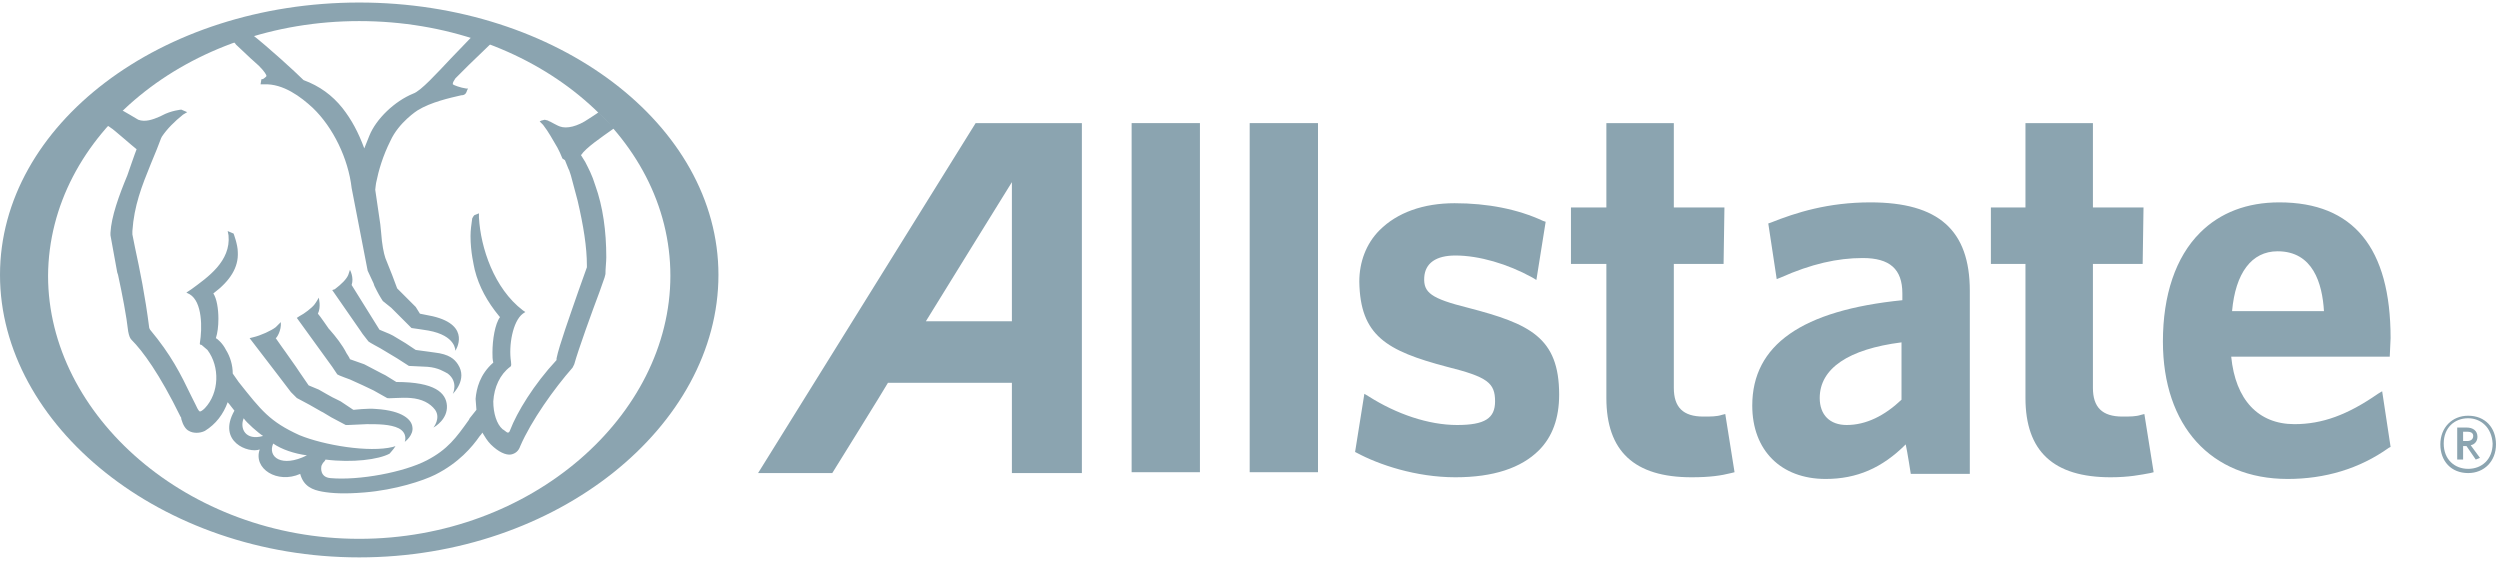
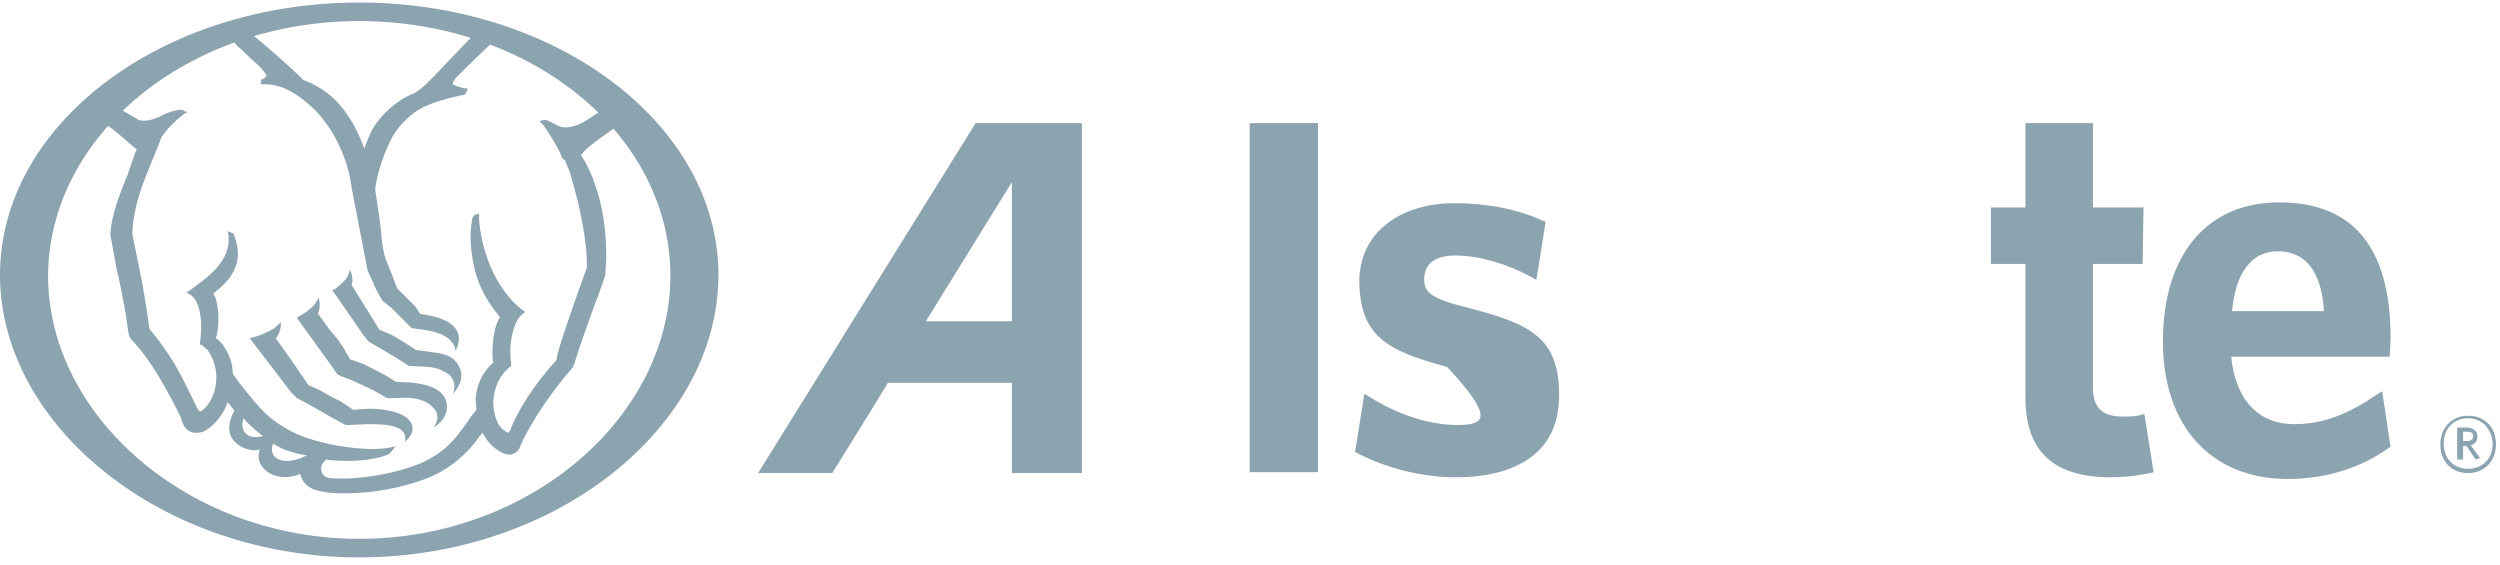
<svg xmlns="http://www.w3.org/2000/svg" width="177px" height="40px" viewBox="0 0 177 40" version="1.1">
  <title>Group</title>
  <desc>Created with Sketch.</desc>
  <defs />
  <g id="Page-1" stroke="none" stroke-width="1" fill="none" fill-rule="evenodd">
    <g id="Group" fill="#8BA4B0" fill-rule="nonzero">
      <path d="M174.746,33.493 C173.552,33.493 172.776,32.657 172.776,31.463 C172.776,30.269 173.612,29.433 174.746,29.433 C175.94,29.433 176.716,30.269 176.716,31.463 C176.716,32.657 175.881,33.493 174.746,33.493 Z M174.746,29.612 C173.791,29.612 173.015,30.269 173.015,31.403 C173.015,32.537 173.791,33.194 174.746,33.194 C175.701,33.194 176.478,32.537 176.478,31.403 C176.418,30.269 175.642,29.612 174.746,29.612 Z M175.284,32.537 L174.627,31.582 L174.388,31.582 L174.388,32.537 L173.97,32.537 L173.97,30.269 L174.627,30.269 C175.104,30.269 175.403,30.507 175.403,30.925 C175.403,31.224 175.224,31.463 174.925,31.522 L175.582,32.418 L175.284,32.537 Z M174.687,30.567 L174.388,30.567 L174.388,31.224 L174.687,31.224 C174.925,31.224 175.104,31.104 175.104,30.866 C175.104,30.687 174.985,30.567 174.687,30.567 Z" id="Shape" />
      <path d="M69.075,8.716 L53.672,33.493 L58.925,33.493 C58.925,33.493 62.746,27.343 62.866,27.104 L71.642,27.104 L71.642,33.493 L76.597,33.493 L76.597,8.716 L69.075,8.716 Z M71.642,22.746 L65.552,22.746 C65.91,22.149 71.642,12.896 71.642,12.896 L71.642,22.746 Z" id="Shape" />
-       <rect id="Rectangle-path" x="80.119" y="8.716" width="4.836" height="24.716" />
      <rect id="Rectangle-path" x="88.478" y="8.716" width="4.836" height="24.716" />
-       <path d="M103.94,21.791 C101.313,21.134 100.776,20.716 100.836,19.642 C100.896,18.627 101.672,18.09 103.045,18.09 C104.716,18.09 106.746,18.687 108.478,19.642 L108.776,19.821 L109.433,15.701 L109.254,15.642 C107.463,14.806 105.313,14.388 102.985,14.388 C100.776,14.388 98.925,15.045 97.672,16.299 C96.716,17.254 96.239,18.567 96.239,19.94 C96.299,23.761 98.149,24.836 102.448,25.97 C105.313,26.687 105.851,27.104 105.851,28.418 C105.851,29.612 105.134,30.09 103.164,30.09 C101.134,30.09 98.866,29.313 96.896,28.06 L96.597,27.881 L95.94,32 L96.06,32.06 C97.612,32.896 100.239,33.791 103.045,33.791 C105.731,33.791 107.701,33.134 108.955,31.881 C109.91,30.925 110.388,29.612 110.388,27.94 C110.388,23.881 108.299,22.925 103.94,21.791 Z" id="Shape" />
-       <path d="M122.149,29.313 L121.91,29.373 C121.552,29.493 121.134,29.493 120.597,29.493 C119.164,29.493 118.507,28.836 118.507,27.463 C118.507,27.463 118.507,19.104 118.507,18.687 C118.925,18.687 122.03,18.687 122.03,18.687 L122.09,14.687 C122.09,14.687 118.866,14.687 118.507,14.687 C118.507,14.269 118.507,8.716 118.507,8.716 L113.731,8.716 C113.731,8.716 113.731,14.269 113.731,14.687 C113.373,14.687 111.224,14.687 111.224,14.687 L111.224,18.687 C111.224,18.687 113.313,18.687 113.731,18.687 C113.731,19.104 113.731,28.179 113.731,28.179 C113.731,31.94 115.701,33.791 119.761,33.791 C121.075,33.791 121.851,33.672 122.567,33.493 L122.806,33.433 L122.149,29.313 Z" id="Shape" />
-       <path d="M132.418,14.328 C129.433,14.328 127.164,15.045 125.373,15.761 L125.194,15.821 L125.791,19.761 L126.09,19.642 C128.239,18.687 130.09,18.269 131.881,18.269 C133.791,18.269 134.687,19.045 134.687,20.776 C134.687,20.776 134.687,21.075 134.687,21.254 C127.582,21.97 124.06,24.418 124.06,28.716 C124.06,31.881 126.09,33.91 129.254,33.91 C131.463,33.91 133.254,33.134 134.925,31.463 C135.045,32 135.284,33.552 135.284,33.552 L139.463,33.552 L139.463,20.597 C139.463,16.299 137.254,14.328 132.418,14.328 Z M130.746,30.09 C129.552,30.09 128.836,29.373 128.836,28.179 C128.836,26.09 130.866,24.716 134.627,24.239 L134.627,28.299 C133.433,29.433 132.119,30.09 130.746,30.09 Z" id="Shape" />
+       <path d="M103.94,21.791 C101.313,21.134 100.776,20.716 100.836,19.642 C100.896,18.627 101.672,18.09 103.045,18.09 C104.716,18.09 106.746,18.687 108.478,19.642 L108.776,19.821 L109.433,15.701 L109.254,15.642 C107.463,14.806 105.313,14.388 102.985,14.388 C100.776,14.388 98.925,15.045 97.672,16.299 C96.716,17.254 96.239,18.567 96.239,19.94 C96.299,23.761 98.149,24.836 102.448,25.97 C105.851,29.612 105.134,30.09 103.164,30.09 C101.134,30.09 98.866,29.313 96.896,28.06 L96.597,27.881 L95.94,32 L96.06,32.06 C97.612,32.896 100.239,33.791 103.045,33.791 C105.731,33.791 107.701,33.134 108.955,31.881 C109.91,30.925 110.388,29.612 110.388,27.94 C110.388,23.881 108.299,22.925 103.94,21.791 Z" id="Shape" />
      <path d="M151.821,29.313 L151.582,29.373 C151.224,29.493 150.806,29.493 150.269,29.493 C148.836,29.493 148.179,28.836 148.179,27.463 C148.179,27.463 148.179,19.104 148.179,18.687 C148.597,18.687 151.701,18.687 151.701,18.687 L151.761,14.687 C151.761,14.687 148.537,14.687 148.179,14.687 C148.179,14.269 148.179,8.716 148.179,8.716 L143.403,8.716 C143.403,8.716 143.403,14.269 143.403,14.687 C143.045,14.687 140.955,14.687 140.955,14.687 L140.955,18.687 C140.955,18.687 143.045,18.687 143.403,18.687 C143.403,19.104 143.403,28.179 143.403,28.179 C143.403,31.94 145.373,33.791 149.433,33.791 C150.746,33.791 151.582,33.612 152.239,33.493 L152.478,33.433 L151.821,29.313 Z" id="Shape" />
      <path d="M168.358,27.881 C166.209,29.373 164.418,30.03 162.448,30.03 C159.881,30.03 158.269,28.299 157.97,25.254 C158.448,25.254 169.194,25.254 169.194,25.254 L169.254,23.94 C169.254,17.552 166.627,14.328 161.373,14.328 C159.104,14.328 157.194,15.045 155.761,16.478 C154.03,18.209 153.134,20.896 153.134,24.179 C153.134,30.149 156.537,33.91 161.97,33.91 C164.597,33.91 167.045,33.194 169.134,31.701 L169.254,31.642 L168.657,27.701 L168.358,27.881 Z M158.03,22.03 C158.269,19.343 159.403,17.791 161.254,17.791 C163.761,17.791 164.418,20.06 164.537,22.03 L158.03,22.03 Z" id="Shape" />
      <path d="M25.433,0.179 C11.403,0.179 0,8.836 0,19.463 C0,30.09 11.403,39.463 25.433,39.463 C39.463,39.463 50.866,30.149 50.866,19.463 C50.866,8.836 39.463,0.179 25.433,0.179 Z M25.433,38.149 C13.313,38.149 3.403,29.433 3.403,19.522 C3.463,9.552 13.313,1.493 25.433,1.493 C37.612,1.493 47.463,9.552 47.463,19.522 C47.463,29.433 37.612,38.149 25.433,38.149 Z" id="Shape" />
      <path d="M20.597,27.761 L21.015,28.179 C21.015,28.179 21.91,28.657 21.91,28.657 L22.746,29.134 L22.866,29.194 L23.463,29.552 L24.478,30.09 C24.537,30.09 24.657,30.09 24.657,30.09 L25.97,30.03 C26.746,30.03 27.642,30.03 28.239,30.328 C28.896,30.687 28.657,31.284 28.657,31.284 C28.657,31.284 29.313,30.806 29.194,30.209 C29.134,29.731 28.537,29.075 26.627,28.955 C26.03,28.896 25.075,29.015 25.075,29.015 C25.075,29.015 25.015,29.015 25.015,29.015 C25.015,29.015 24.119,28.418 24.119,28.418 L23.761,28.239 C23.701,28.239 22.567,27.582 22.567,27.582 C22.567,27.582 21.851,27.284 21.851,27.284 C21.851,27.284 21.194,26.328 21.194,26.328 L20.955,25.97 C20.955,25.97 20.239,24.955 20.239,24.955 L19.94,24.537 C19.94,24.537 19.522,23.94 19.522,23.94 C19.582,23.94 19.94,23.403 19.881,22.806 C19.821,22.866 19.761,22.925 19.522,23.164 C19.224,23.403 18.448,23.761 17.91,23.881 L17.672,23.94 L19.642,26.507 L20.597,27.761 Z M23.761,26.328 L23.881,26.507 C23.94,26.567 24.776,26.866 24.776,26.866 C25.313,27.104 26.09,27.463 26.448,27.642 L27.403,28.179 C27.463,28.239 28.418,28.119 29.075,28.179 C29.851,28.239 30.448,28.537 30.806,29.015 C31.224,29.612 30.687,30.269 30.687,30.269 C30.806,30.209 31.701,29.672 31.642,28.716 C31.582,27.821 30.806,27.045 28.06,27.045 C28.06,27.045 27.284,26.567 27.284,26.567 L27.045,26.448 L25.791,25.791 C25.791,25.791 24.776,25.433 24.776,25.433 C24.776,25.373 24.537,25.015 24.537,25.015 C24.239,24.418 23.761,23.821 23.343,23.343 L23.284,23.284 C23.284,23.284 22.627,22.328 22.507,22.209 C22.746,21.731 22.567,21.075 22.567,21.075 C22.567,21.075 22.448,21.313 22.269,21.552 C22.09,21.791 21.552,22.209 21.194,22.388 L21.015,22.507 L23.522,25.97 L23.761,26.328 Z M24.896,20.179 C25.075,19.642 24.776,19.104 24.776,19.104 L24.657,19.463 C24.537,19.761 24.179,20.119 23.701,20.478 L23.522,20.537 L25.552,23.463 C25.552,23.463 25.672,23.642 25.672,23.642 L26.09,24.179 C26.149,24.239 26.925,24.657 26.925,24.657 L27.224,24.836 L28.119,25.373 L28.955,25.91 L29.015,25.91 L30.269,25.97 C31.045,26.03 31.463,26.328 31.701,26.448 C32.478,27.045 32.06,27.881 32.06,27.881 C32.06,27.881 33.134,26.866 32.418,25.791 C32.179,25.433 31.821,25.075 30.746,24.955 C30.746,24.955 29.433,24.776 29.433,24.776 C29.433,24.776 28.716,24.299 28.716,24.299 L27.821,23.761 L27.582,23.642 L26.866,23.343 L24.896,20.179 Z M16.478,2.866 C16.537,2.925 16.716,3.164 16.716,3.164 L17.731,4.119 C17.731,4.119 18.328,4.657 18.328,4.657 C18.746,5.075 18.866,5.313 18.866,5.373 C18.866,5.433 18.746,5.493 18.687,5.552 C18.627,5.612 18.507,5.612 18.507,5.612 L18.448,5.97 L18.687,5.97 C20.06,5.91 21.313,6.866 22.149,7.642 C23.582,9.015 24.657,11.224 24.896,13.313 L26.03,19.164 L26.448,20.06 L26.507,20.239 L26.687,20.597 C26.866,20.955 27.104,21.313 27.104,21.313 C27.104,21.313 27.701,21.791 27.701,21.791 L28.537,22.627 L28.776,22.866 L29.134,23.224 C29.194,23.224 30.328,23.403 30.328,23.403 C32.299,23.761 32.239,24.836 32.239,24.836 C32.239,24.836 33.433,23.045 30.627,22.388 C30.627,22.388 29.731,22.209 29.731,22.209 C29.731,22.209 29.731,22.209 29.731,22.209 C29.731,22.209 29.433,21.731 29.433,21.731 C29.373,21.672 29.313,21.612 29.313,21.612 C29.313,21.612 28.478,20.776 28.478,20.776 L28.119,20.418 C28.119,20.418 27.761,19.463 27.761,19.463 L27.284,18.269 C27.164,17.91 27.045,17.313 26.985,16.478 C26.985,16.418 26.925,15.881 26.925,15.881 L26.567,13.433 C26.567,13.373 26.627,12.955 26.627,12.955 C26.806,12.06 27.104,11.045 27.642,9.97 C28.239,8.657 29.552,7.821 29.552,7.821 C30.507,7.224 31.881,6.925 32.657,6.746 C32.955,6.746 33.015,6.567 33.075,6.388 L33.134,6.269 L33.015,6.269 C32.597,6.209 32.119,6.03 32.06,5.97 C32.06,5.97 32.06,5.91 32.06,5.91 C32.06,5.851 32.119,5.731 32.239,5.552 C32.239,5.552 32.836,4.955 32.836,4.955 L33.194,4.597 C33.194,4.597 34.687,3.164 34.866,2.985 L33.493,2.507 C33.313,2.687 31.94,4.119 31.94,4.119 C30.925,5.194 29.791,6.448 29.254,6.627 C27.94,7.164 26.627,8.418 26.149,9.612 C26.149,9.612 25.91,10.209 25.791,10.507 C25.373,9.373 24.896,8.478 24.239,7.642 C23.522,6.746 22.627,6.09 21.493,5.672 C20.896,5.075 18.925,3.284 17.851,2.448 L16.478,2.866 Z M21.731,32.239 C19.94,33.134 18.925,32.358 19.343,31.403 C19.94,31.821 20.836,32.119 21.731,32.239 Z M18.627,30.866 C17.373,31.224 16.955,30.328 17.254,29.612 C17.433,29.91 18.328,30.687 18.627,30.866 Z M7.522,8.836 C7.642,8.896 7.881,9.075 7.881,9.075 C7.94,9.075 9.433,10.388 9.672,10.567 C9.612,10.687 9.015,12.418 9.015,12.418 C8.418,13.851 7.881,15.343 7.821,16.478 L7.821,16.657 C7.821,16.657 8.299,19.284 8.299,19.284 L8.358,19.463 C8.657,20.836 8.955,22.388 9.075,23.463 C9.134,23.761 9.194,23.94 9.313,24.06 C10.09,24.836 11.284,26.448 12.776,29.493 C12.836,29.552 12.836,29.612 12.836,29.672 C12.955,30.09 13.134,30.388 13.373,30.507 C13.672,30.687 14.149,30.687 14.507,30.507 C15.284,30.03 15.821,29.313 16.119,28.478 C16.239,28.597 16.537,29.015 16.597,29.075 C15.343,31.284 17.612,32.119 18.388,31.821 C17.91,33.194 19.642,34.269 21.254,33.552 C21.493,34.448 22.149,34.687 22.806,34.806 C23.463,34.925 24.358,34.985 25.791,34.866 C28,34.687 29.97,34.03 30.806,33.612 C32.478,32.776 33.433,31.642 33.97,30.866 C33.97,30.866 34.09,30.746 34.149,30.627 C34.328,30.925 34.507,31.224 34.746,31.463 C35.284,32 35.821,32.239 36.179,32.179 C36.478,32.119 36.716,31.94 36.836,31.582 C37.612,29.791 39.224,27.522 40.537,26.03 C40.537,26.03 40.657,25.791 40.657,25.791 C40.955,24.716 41.91,22.09 42.448,20.657 L42.806,19.642 C42.806,19.642 42.866,19.403 42.866,19.403 C42.866,18.985 42.925,18.567 42.925,18.209 C42.925,16.358 42.687,14.627 42.149,13.134 C41.91,12.358 41.672,11.94 41.433,11.463 L41.134,10.985 C41.493,10.448 42.567,9.731 43.403,9.134 C43.403,9.134 43.463,9.134 43.463,9.075 L42.388,7.94 C42.328,8 41.672,8.418 41.672,8.418 C40.896,8.955 40.119,9.134 39.642,8.955 C39.582,8.955 38.925,8.597 38.925,8.597 C38.866,8.597 38.806,8.537 38.806,8.537 C38.806,8.537 38.567,8.478 38.567,8.478 C38.567,8.478 38.328,8.537 38.328,8.537 L38.209,8.597 L38.448,8.836 C38.866,9.373 39.104,9.851 39.463,10.448 C39.463,10.448 39.642,10.806 39.642,10.806 C39.642,10.806 39.821,11.224 39.821,11.224 L40,11.343 L40.239,11.94 L40.299,12.06 L40.418,12.418 L40.896,14.209 C41.313,16 41.552,17.493 41.552,18.806 C41.552,18.806 41.552,18.925 41.552,18.925 C41.552,18.925 40.955,20.597 40.955,20.597 C40.358,22.328 39.582,24.478 39.403,25.373 L39.403,25.493 C37.791,27.224 36.597,29.194 36.119,30.448 C36.06,30.627 36,30.627 35.94,30.627 C35.881,30.627 35.701,30.448 35.582,30.388 C35.164,30.03 34.925,29.254 34.925,28.418 C34.985,27.403 35.403,26.507 36.119,25.97 C36.239,25.91 36.179,25.731 36.179,25.612 C36,24.478 36.299,22.746 37.015,22.209 L37.194,22.09 L37.015,21.97 C34.985,20.418 34.03,17.552 33.91,15.403 L33.91,15.104 L33.612,15.224 C33.552,15.224 33.433,15.463 33.433,15.463 C33.373,15.881 33.313,16.299 33.313,16.716 C33.313,17.851 33.552,18.806 33.612,19.104 C33.91,20.299 34.507,21.373 35.343,22.388 C35.343,22.388 35.343,22.388 35.403,22.448 C35.045,22.925 34.866,24.06 34.866,24.955 C34.866,25.254 34.866,25.433 34.925,25.672 C33.97,26.507 33.731,27.522 33.672,28.239 C33.672,28.239 33.731,29.015 33.731,29.015 C33.731,29.015 33.254,29.612 33.254,29.612 L33.194,29.731 C32.299,30.985 31.701,31.821 30.209,32.597 C28.597,33.433 25.433,34.03 23.403,33.851 C22.627,33.791 22.746,33.075 22.746,33.075 C22.746,32.955 22.806,32.896 22.866,32.776 C22.866,32.776 23.045,32.597 23.045,32.537 C24.955,32.776 26.806,32.537 27.582,32.119 C27.642,32.06 27.881,31.761 27.881,31.761 L28,31.582 L27.821,31.642 C26.149,32.06 22.925,31.522 21.194,30.806 C19.104,29.851 18.507,29.075 16.896,27.045 L16.478,26.448 C16.478,25.851 16.299,25.254 16,24.776 C15.761,24.299 15.403,24 15.284,23.94 C15.403,23.582 15.463,23.104 15.463,22.567 C15.463,21.851 15.343,21.134 15.104,20.776 C16.299,19.881 16.896,18.925 16.836,17.851 C16.836,17.313 16.537,16.537 16.537,16.537 L16.119,16.358 L16.179,16.657 C16.358,18.507 14.687,19.642 13.552,20.478 C13.552,20.478 13.194,20.716 13.194,20.716 L13.433,20.836 C14.328,21.373 14.328,23.224 14.149,24.299 L14.149,24.358 L14.209,24.418 L14.269,24.418 C14.269,24.418 14.687,24.776 14.687,24.776 C15.582,25.97 15.522,27.821 14.507,28.896 C14.328,29.075 14.209,29.134 14.149,29.134 C14.03,29.075 13.91,28.776 13.851,28.657 C13.851,28.657 13.552,28.06 13.552,28.06 C12.776,26.448 12.119,25.134 10.627,23.343 C10.627,23.343 10.567,23.224 10.567,23.224 C10.269,20.896 9.91,19.164 9.552,17.493 L9.373,16.597 C9.373,16.597 9.373,16.358 9.373,16.358 C9.493,14.567 10.03,13.194 10.687,11.582 L11.104,10.567 L11.403,9.791 C11.403,9.791 11.463,9.672 11.463,9.672 C11.821,9.134 12.358,8.597 12.955,8.119 L13.254,7.94 L12.836,7.761 C12.836,7.761 12.119,7.821 11.463,8.179 L11.343,8.239 C10.806,8.478 10.269,8.657 9.791,8.478 C9.791,8.478 8.597,7.761 8.537,7.761 L7.522,8.836 Z" id="SVGID_1_" />
    </g>
  </g>
</svg>